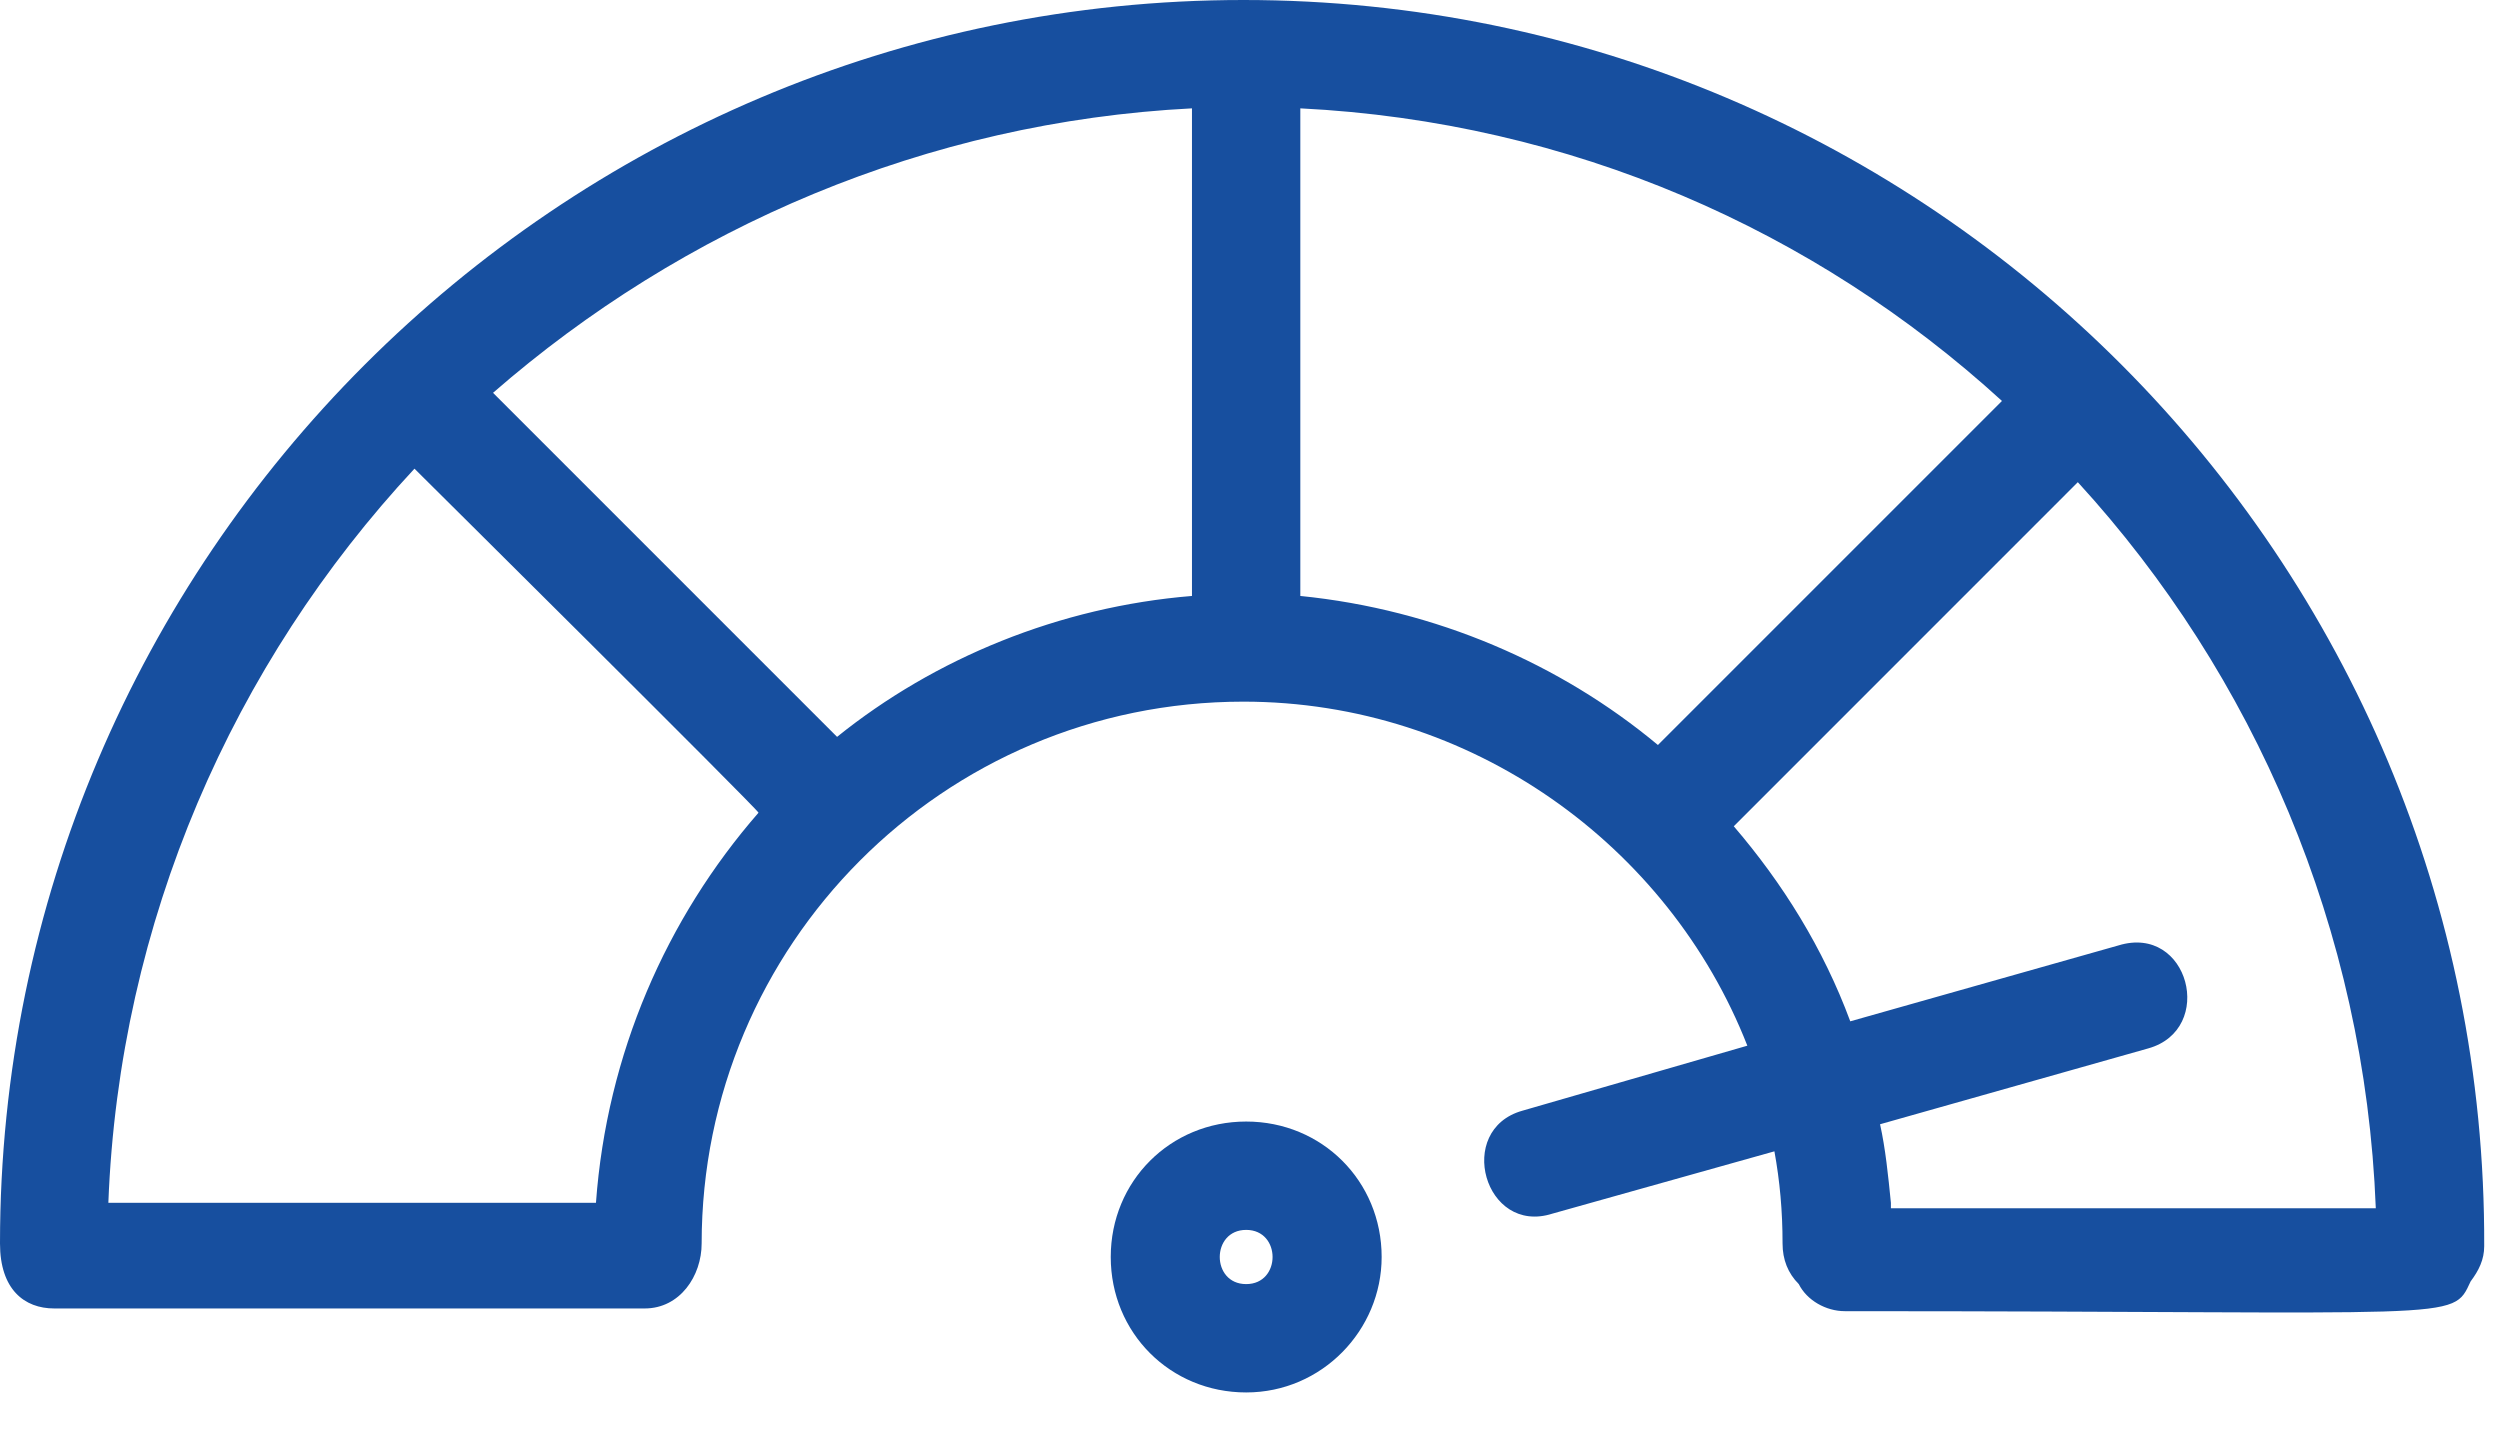
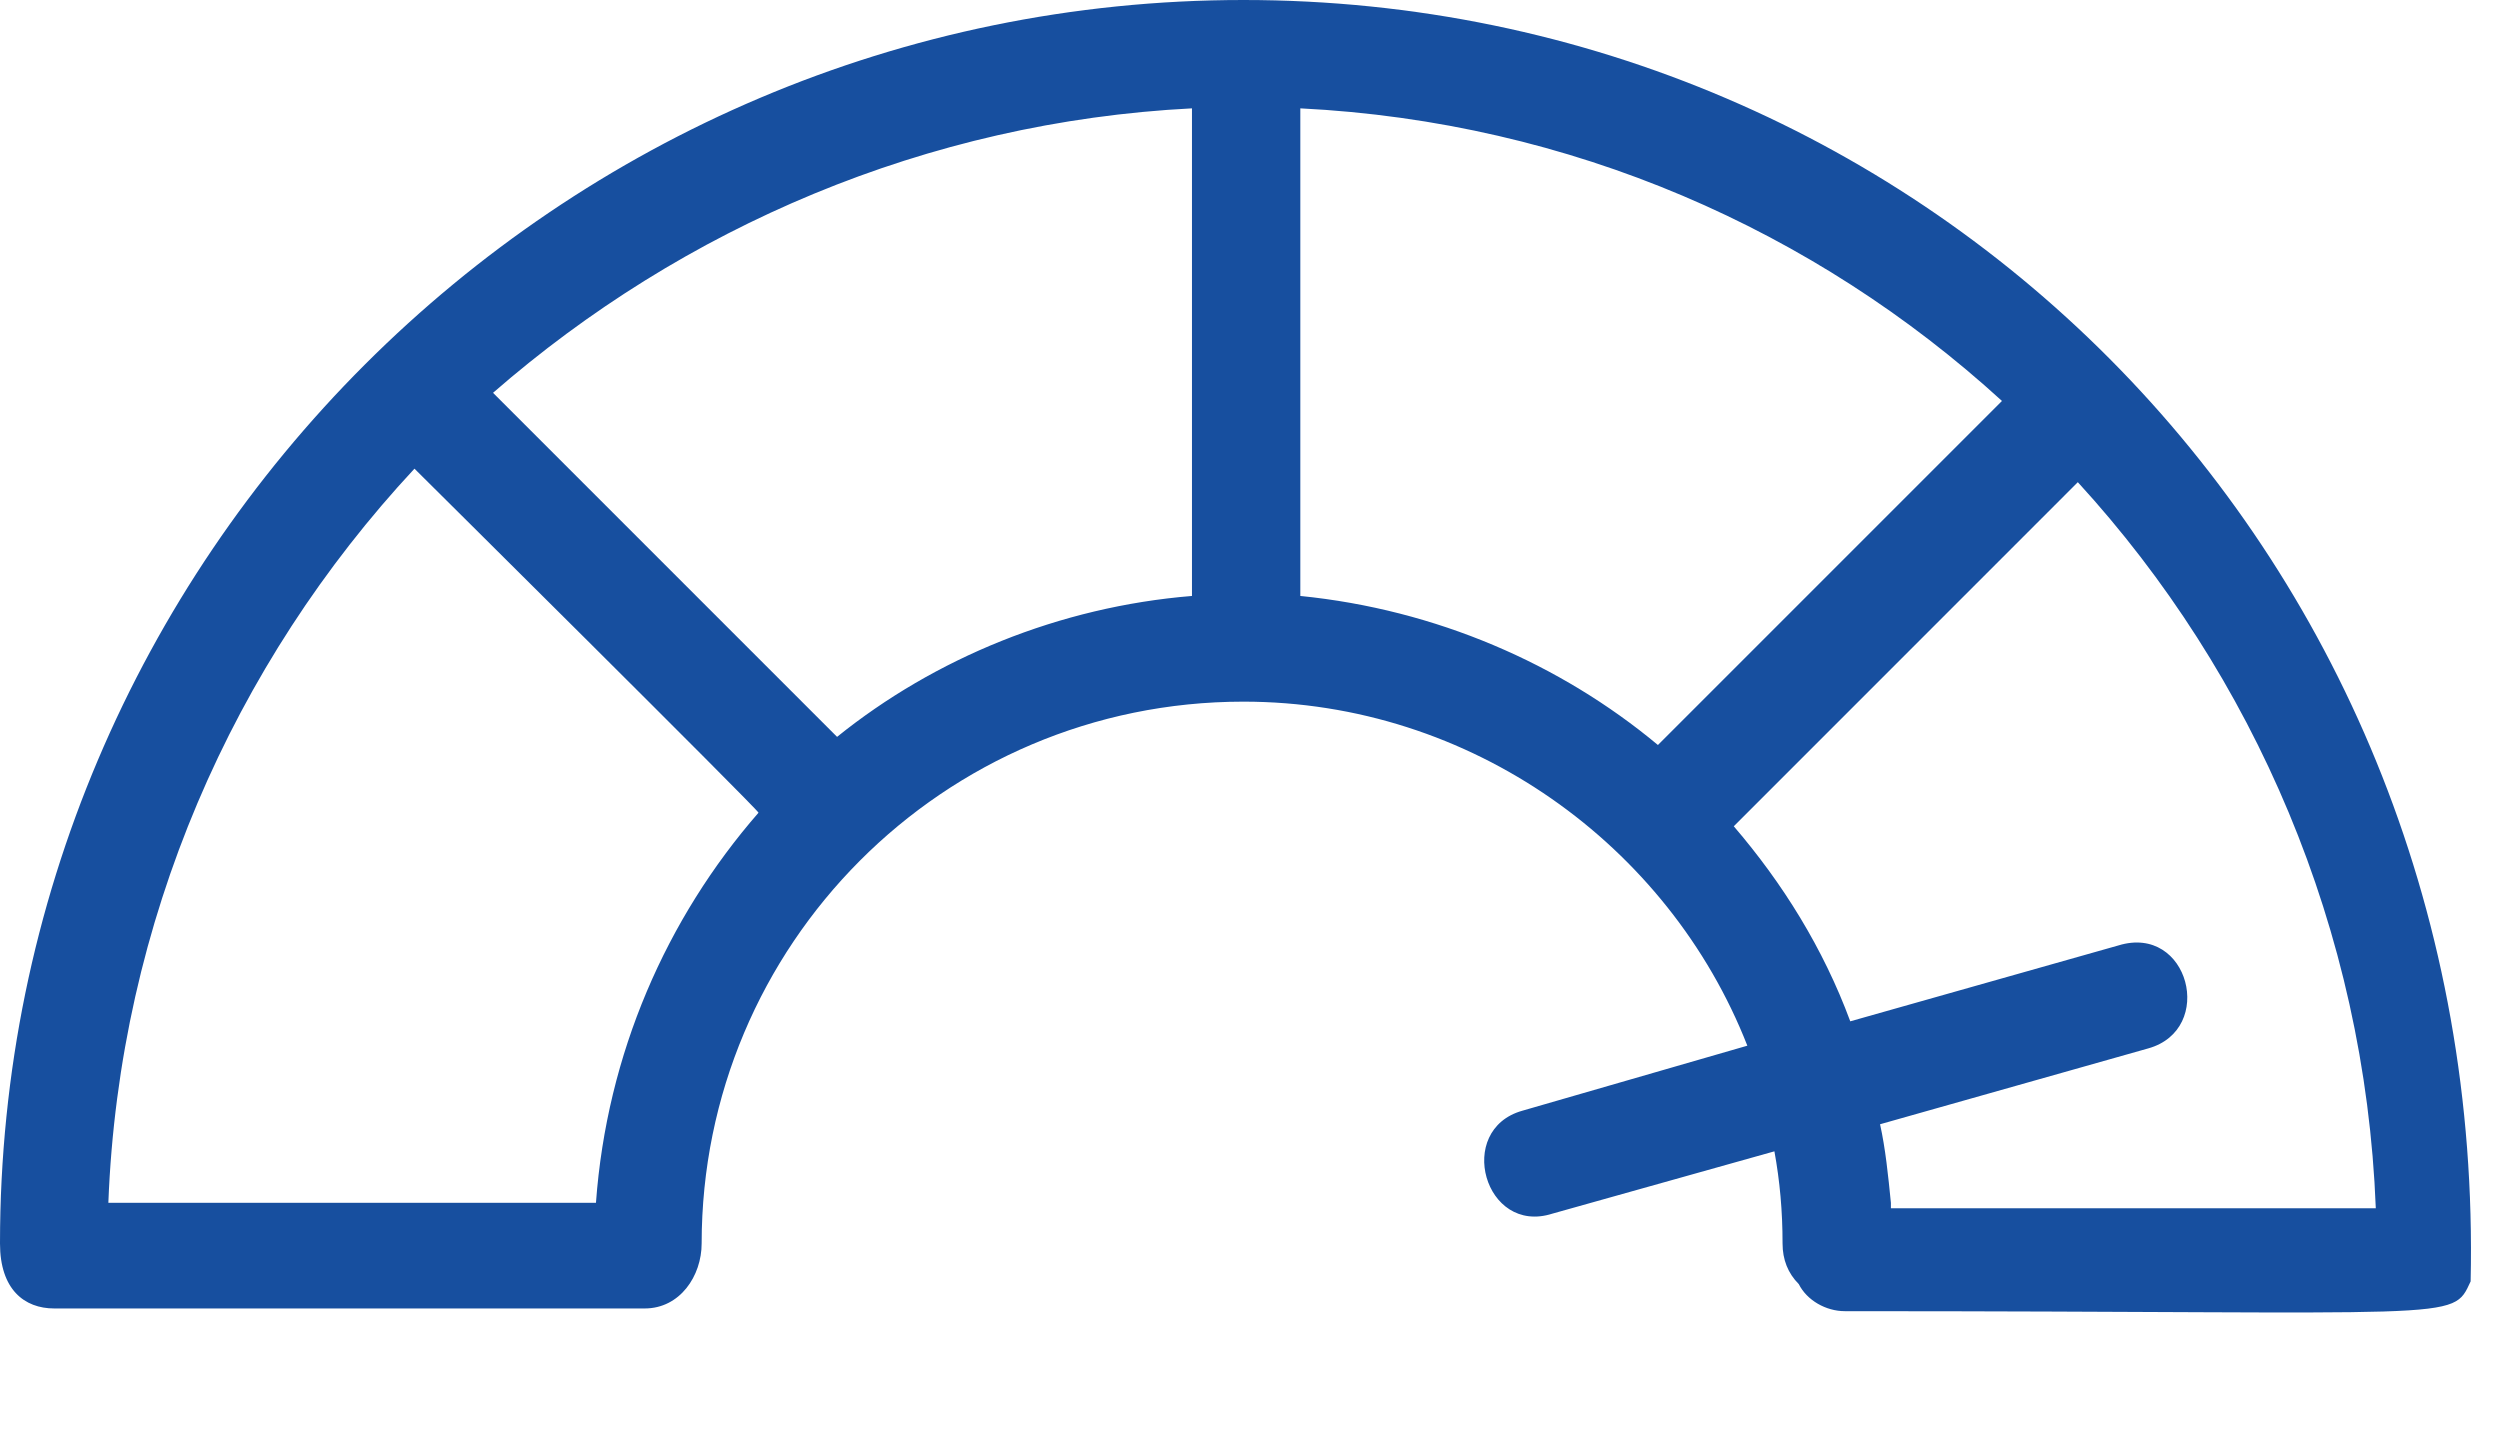
<svg xmlns="http://www.w3.org/2000/svg" width="47" height="27" viewBox="0 0 47 27" fill="none">
-   <path d="M25.975 23.631C25.975 22.205 24.854 21.085 23.428 21.085C22.002 21.085 20.882 22.205 20.882 23.631C20.882 25.058 22.002 26.178 23.428 26.178C24.854 26.178 25.975 25.006 25.975 23.631ZM23.428 23.122C24.09 23.122 24.09 24.141 23.428 24.141C22.766 24.141 22.766 23.122 23.428 23.122Z" fill="#174F9F" />
-   <path d="M23.377 0C10.492 0 0 10.492 0 23.377C0 24.242 0.458 24.599 1.019 24.599H12.121C12.783 24.599 13.191 23.988 13.191 23.377C13.191 17.774 17.724 13.191 23.377 13.191C27.655 13.191 31.373 15.89 32.85 19.659L28.622 20.881C27.349 21.238 27.91 23.224 29.183 22.817L33.359 21.645C33.461 22.205 33.512 22.766 33.512 23.377C33.512 23.682 33.614 23.937 33.817 24.141C33.97 24.446 34.327 24.65 34.683 24.65C46.346 24.65 46.091 24.854 46.448 24.09C46.601 23.886 46.703 23.682 46.703 23.428C46.753 10.492 36.262 0 23.377 0ZM11.204 22.613H2.037C2.241 17.316 4.38 12.478 7.792 8.811C7.843 8.862 14.26 15.228 14.26 15.279C12.529 17.265 11.408 19.812 11.204 22.613ZM22.409 11.204C19.913 11.408 17.571 12.376 15.737 13.853L9.269 7.385C12.834 4.278 17.418 2.292 22.409 2.037V11.204ZM24.446 11.204V2.037C29.539 2.292 34.123 4.329 37.637 7.538L31.169 14.006C29.335 12.478 26.993 11.459 24.446 11.204ZM35.549 22.613C35.498 22.104 35.447 21.594 35.345 21.136L40.387 19.71C41.66 19.353 41.151 17.367 39.827 17.774L34.785 19.201C34.276 17.825 33.512 16.603 32.595 15.534L39.063 9.065C42.373 12.681 44.462 17.469 44.665 22.715H35.549V22.613Z" fill="#174F9F" />
+   <path d="M23.377 0C10.492 0 0 10.492 0 23.377C0 24.242 0.458 24.599 1.019 24.599H12.121C12.783 24.599 13.191 23.988 13.191 23.377C13.191 17.774 17.724 13.191 23.377 13.191C27.655 13.191 31.373 15.89 32.85 19.659L28.622 20.881C27.349 21.238 27.91 23.224 29.183 22.817L33.359 21.645C33.461 22.205 33.512 22.766 33.512 23.377C33.512 23.682 33.614 23.937 33.817 24.141C33.97 24.446 34.327 24.65 34.683 24.65C46.346 24.65 46.091 24.854 46.448 24.09C46.753 10.492 36.262 0 23.377 0ZM11.204 22.613H2.037C2.241 17.316 4.38 12.478 7.792 8.811C7.843 8.862 14.26 15.228 14.26 15.279C12.529 17.265 11.408 19.812 11.204 22.613ZM22.409 11.204C19.913 11.408 17.571 12.376 15.737 13.853L9.269 7.385C12.834 4.278 17.418 2.292 22.409 2.037V11.204ZM24.446 11.204V2.037C29.539 2.292 34.123 4.329 37.637 7.538L31.169 14.006C29.335 12.478 26.993 11.459 24.446 11.204ZM35.549 22.613C35.498 22.104 35.447 21.594 35.345 21.136L40.387 19.71C41.66 19.353 41.151 17.367 39.827 17.774L34.785 19.201C34.276 17.825 33.512 16.603 32.595 15.534L39.063 9.065C42.373 12.681 44.462 17.469 44.665 22.715H35.549V22.613Z" fill="#174F9F" />
</svg>